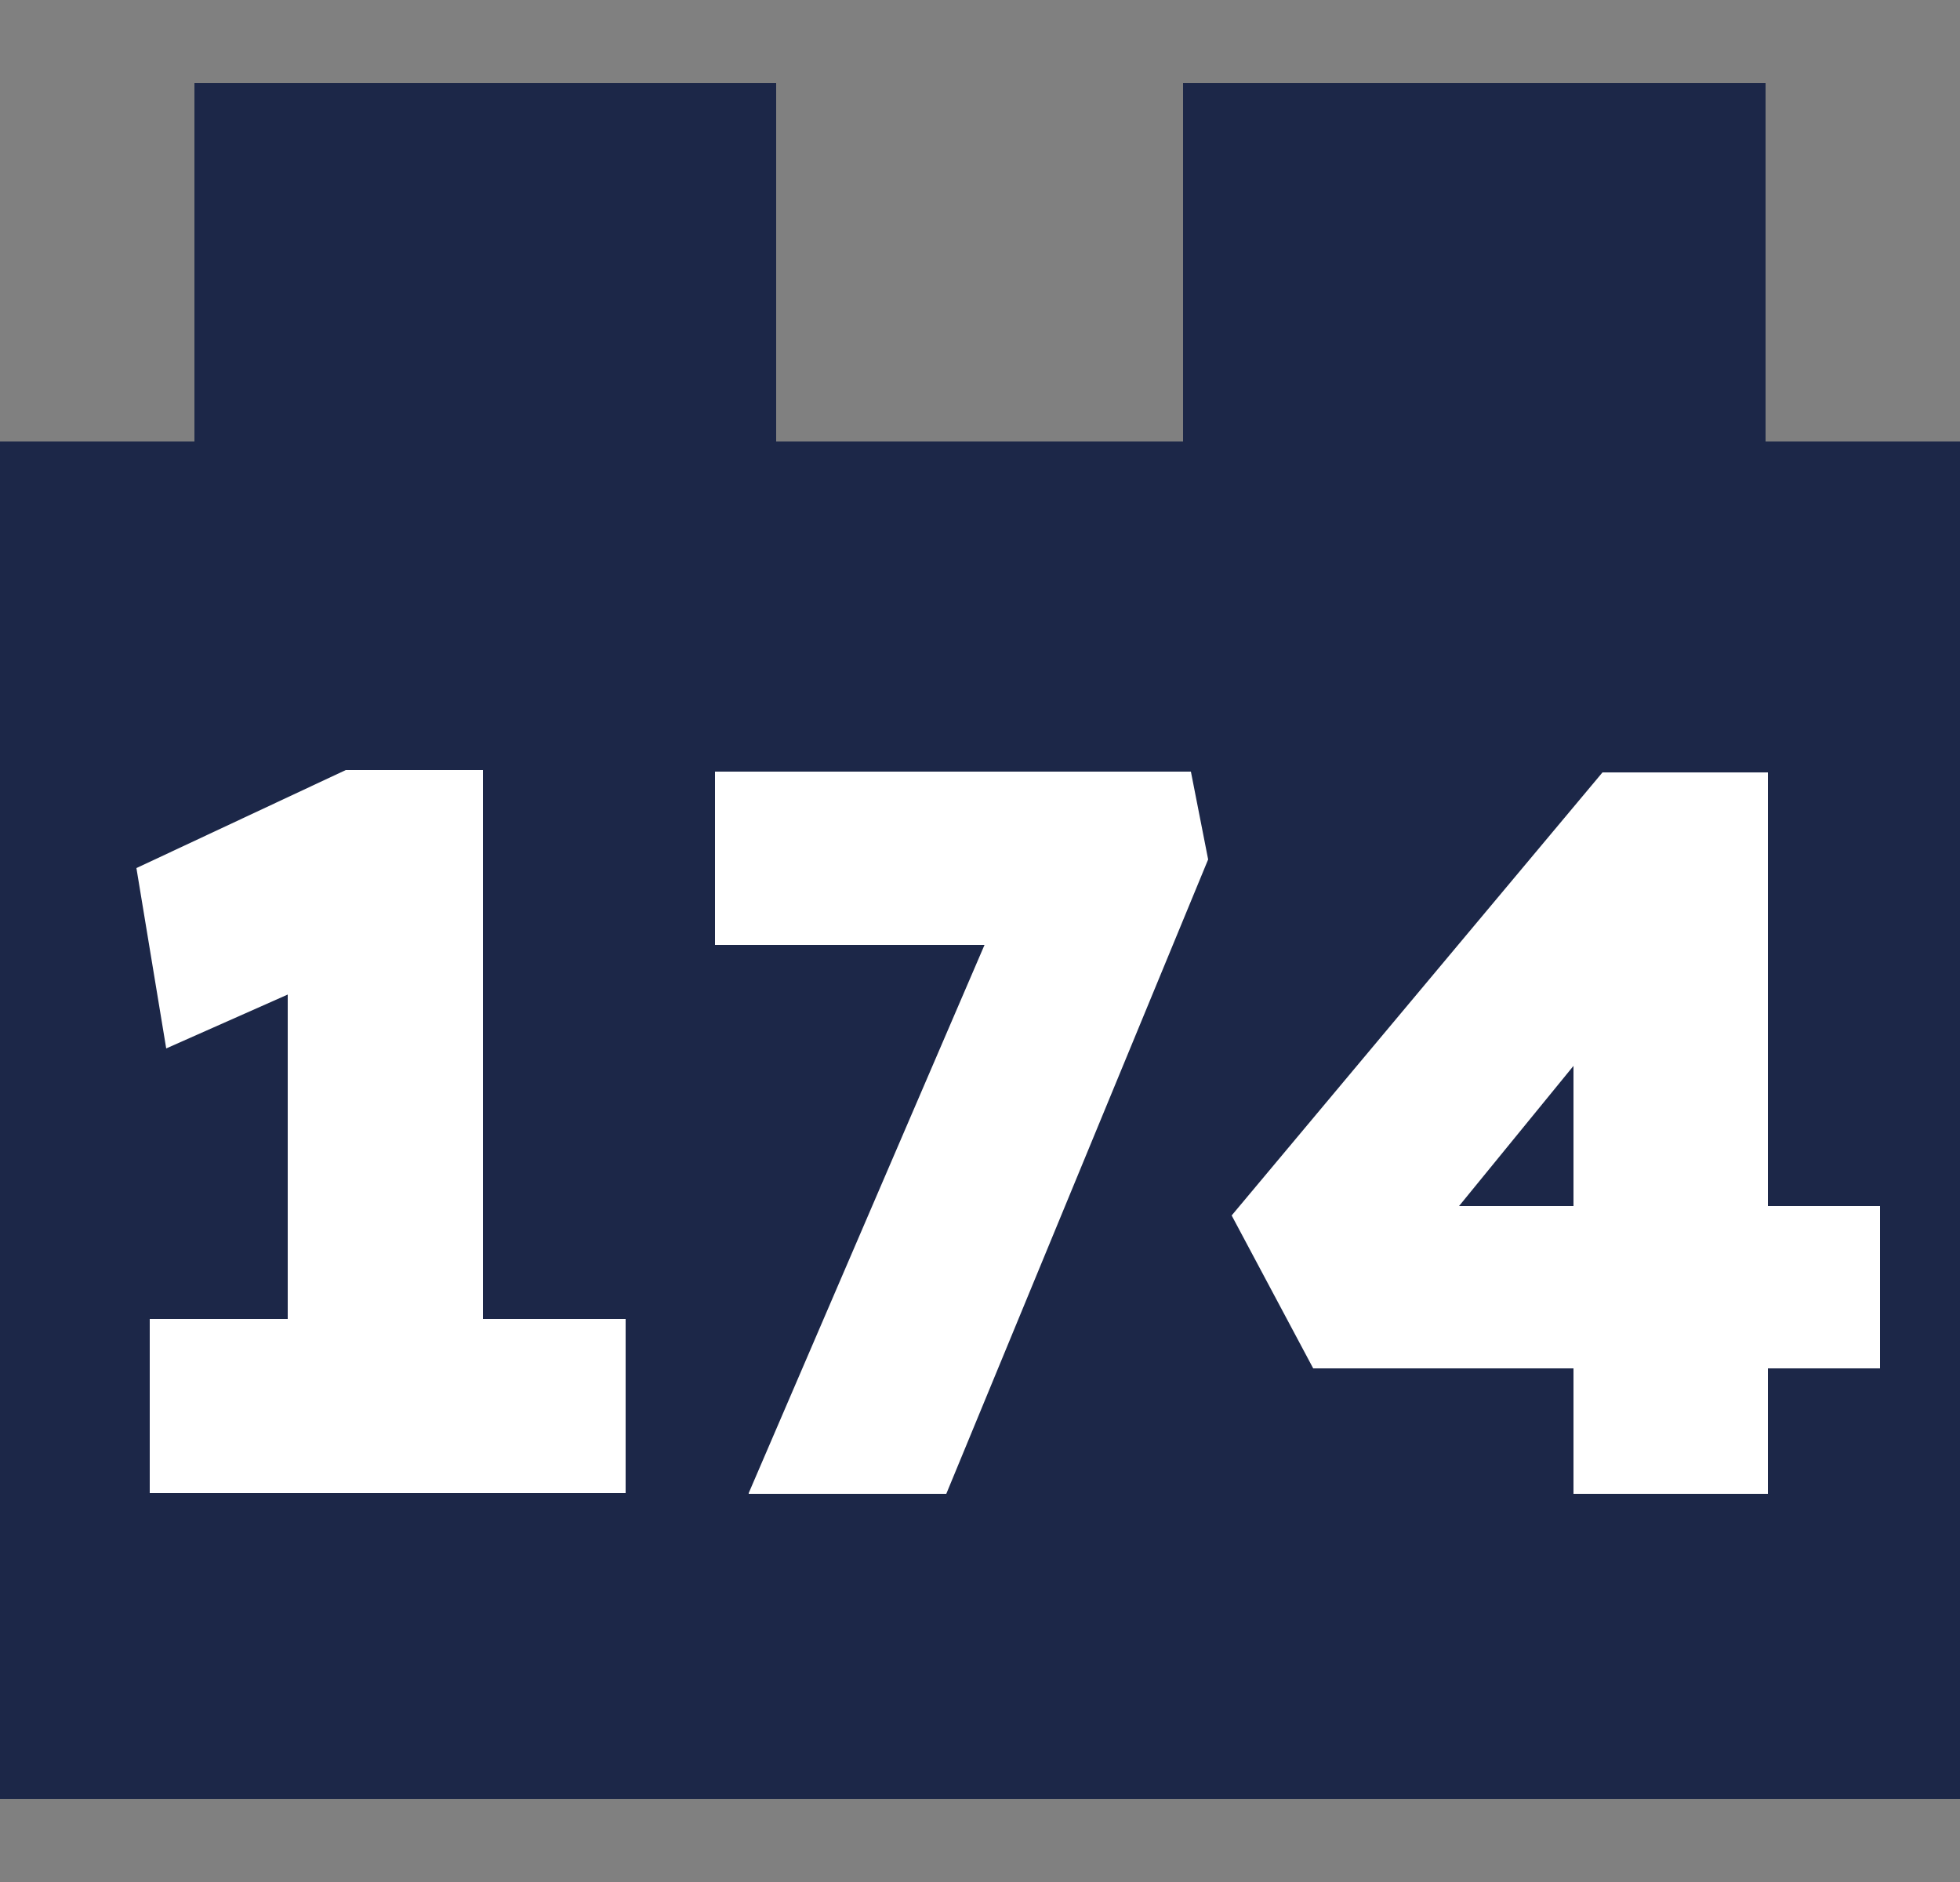
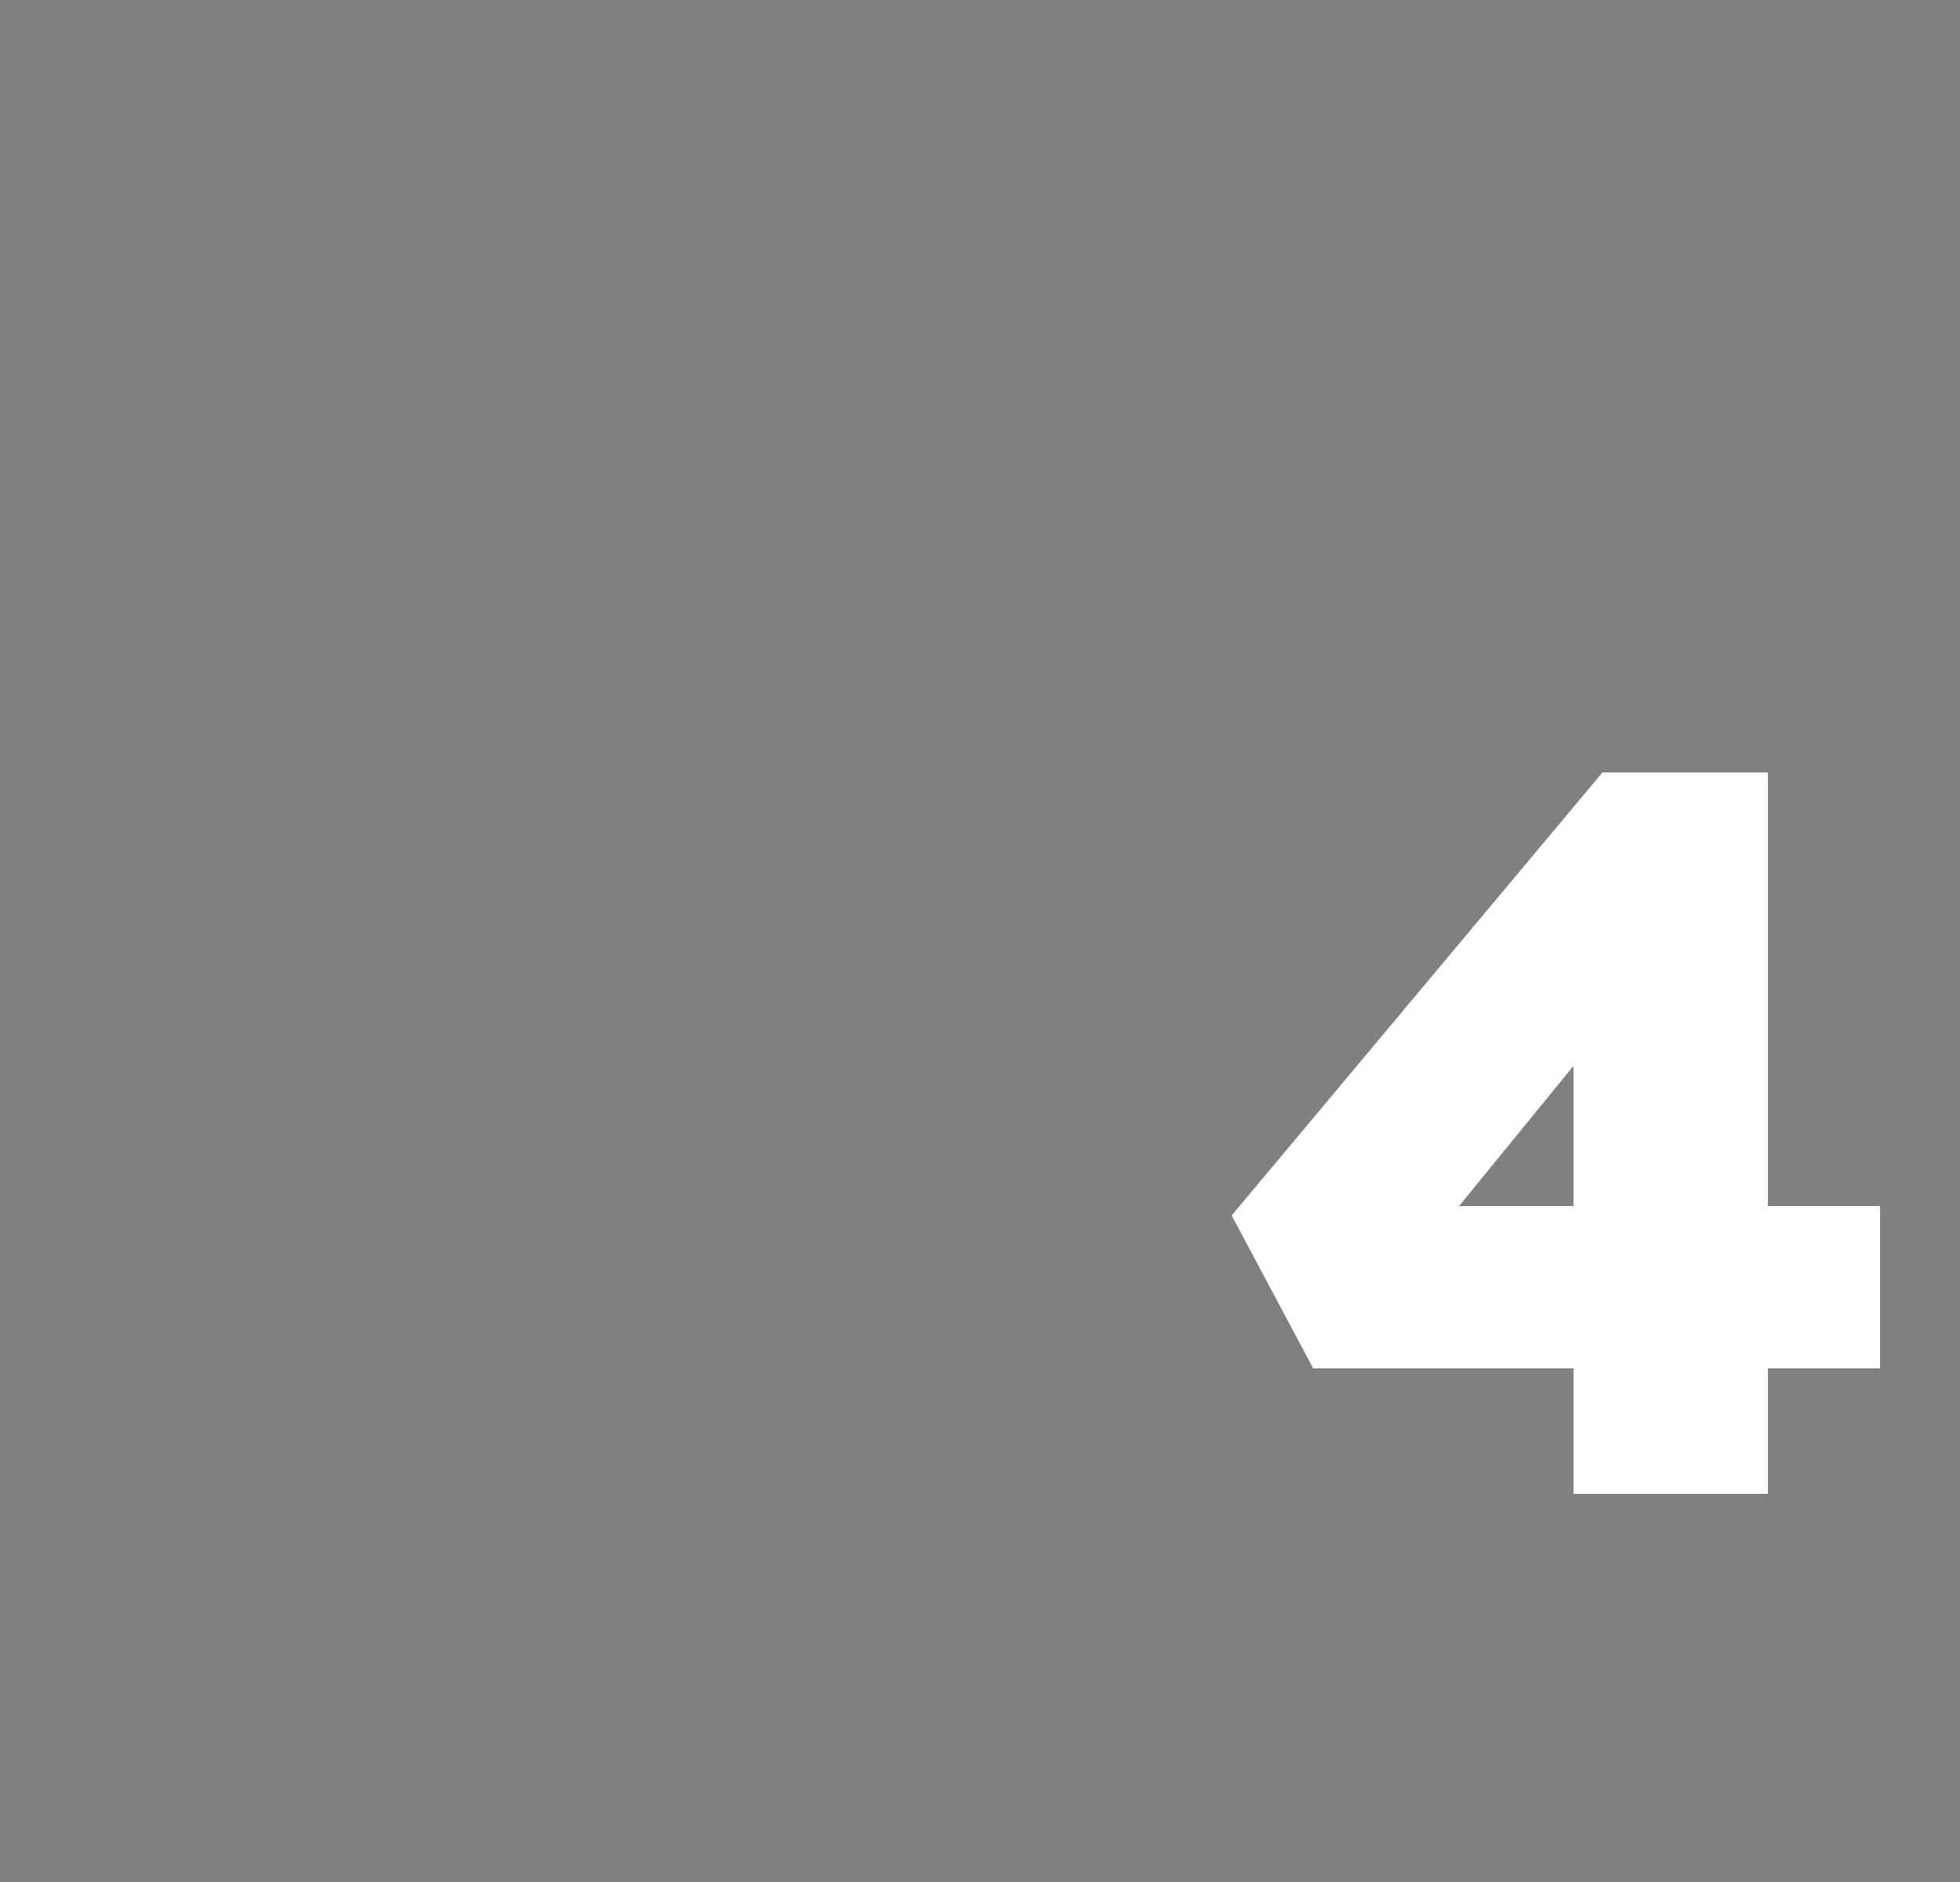
<svg xmlns="http://www.w3.org/2000/svg" viewBox="0 0 25 24" version="1.1" id="Layer_1">
  <rect x="0" y="0" width="25" height="24" fill="#808080" stroke="none" />
  <defs>
    <style>
      .st0 {
        fill: #1c2748;
      }

      .st1 {
        fill: #fff;
      }
    </style>
  </defs>
-   <path d="M22.52,5.63V1.06h-7.43v4.57h-5.19V1.06H2.48v4.57H0v17.31h25V5.63h-2.48Z" class="st0" />
  <g>
-     <path d="M3.67,18.41v-7.38l.48,1.44-2.03.9-.38-2.3,2.67-1.25h1.75v8.59h-2.5ZM1.91,19.04v-2.22h6.07v2.22H1.91Z" class="st1" />
-     <path d="M9.55,19.04l3.58-8.32.83,1.33h-4.84v-2.21h6.07l.22,1.12-3.34,8.09h-2.52Z" class="st1" />
    <path d="M20.07,19.04v-7.37h1.57s-3.43,4.2-3.43,4.2l-.43-.49h6.2v2.07h-7.23l-1.04-1.95,4.73-5.65h2.11v9.2h-2.48Z" class="st1" />
  </g>
</svg>